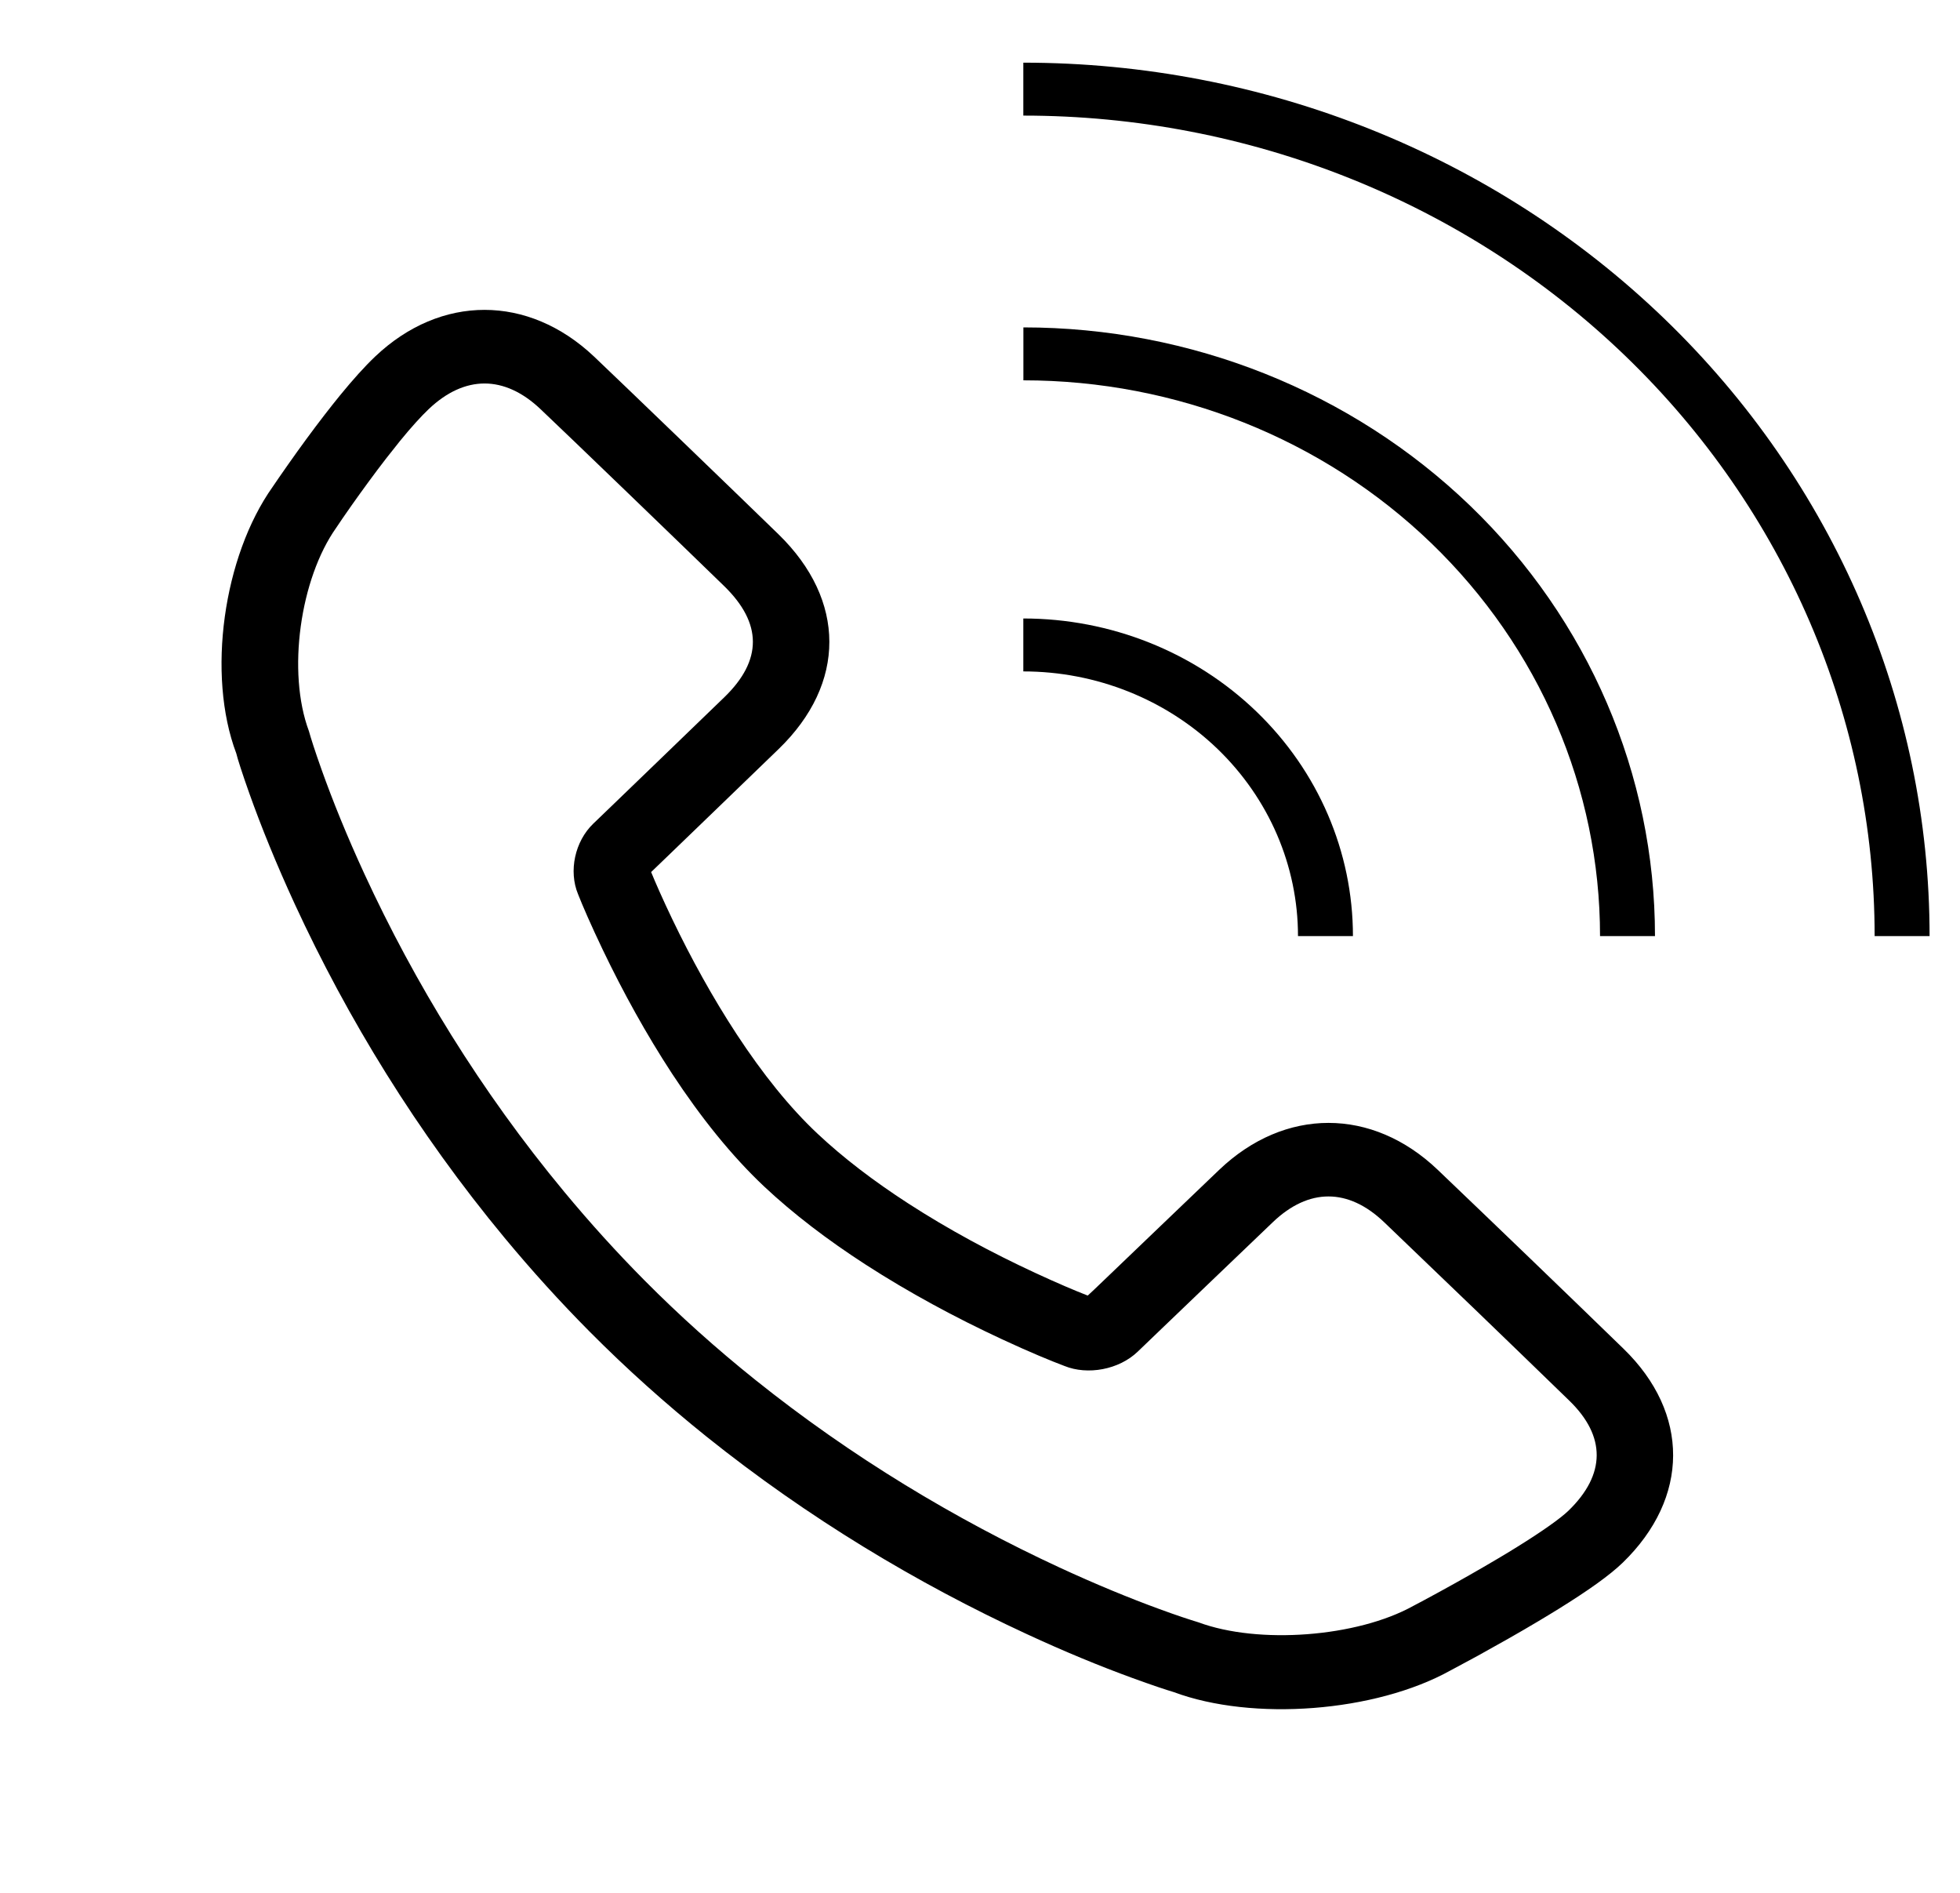
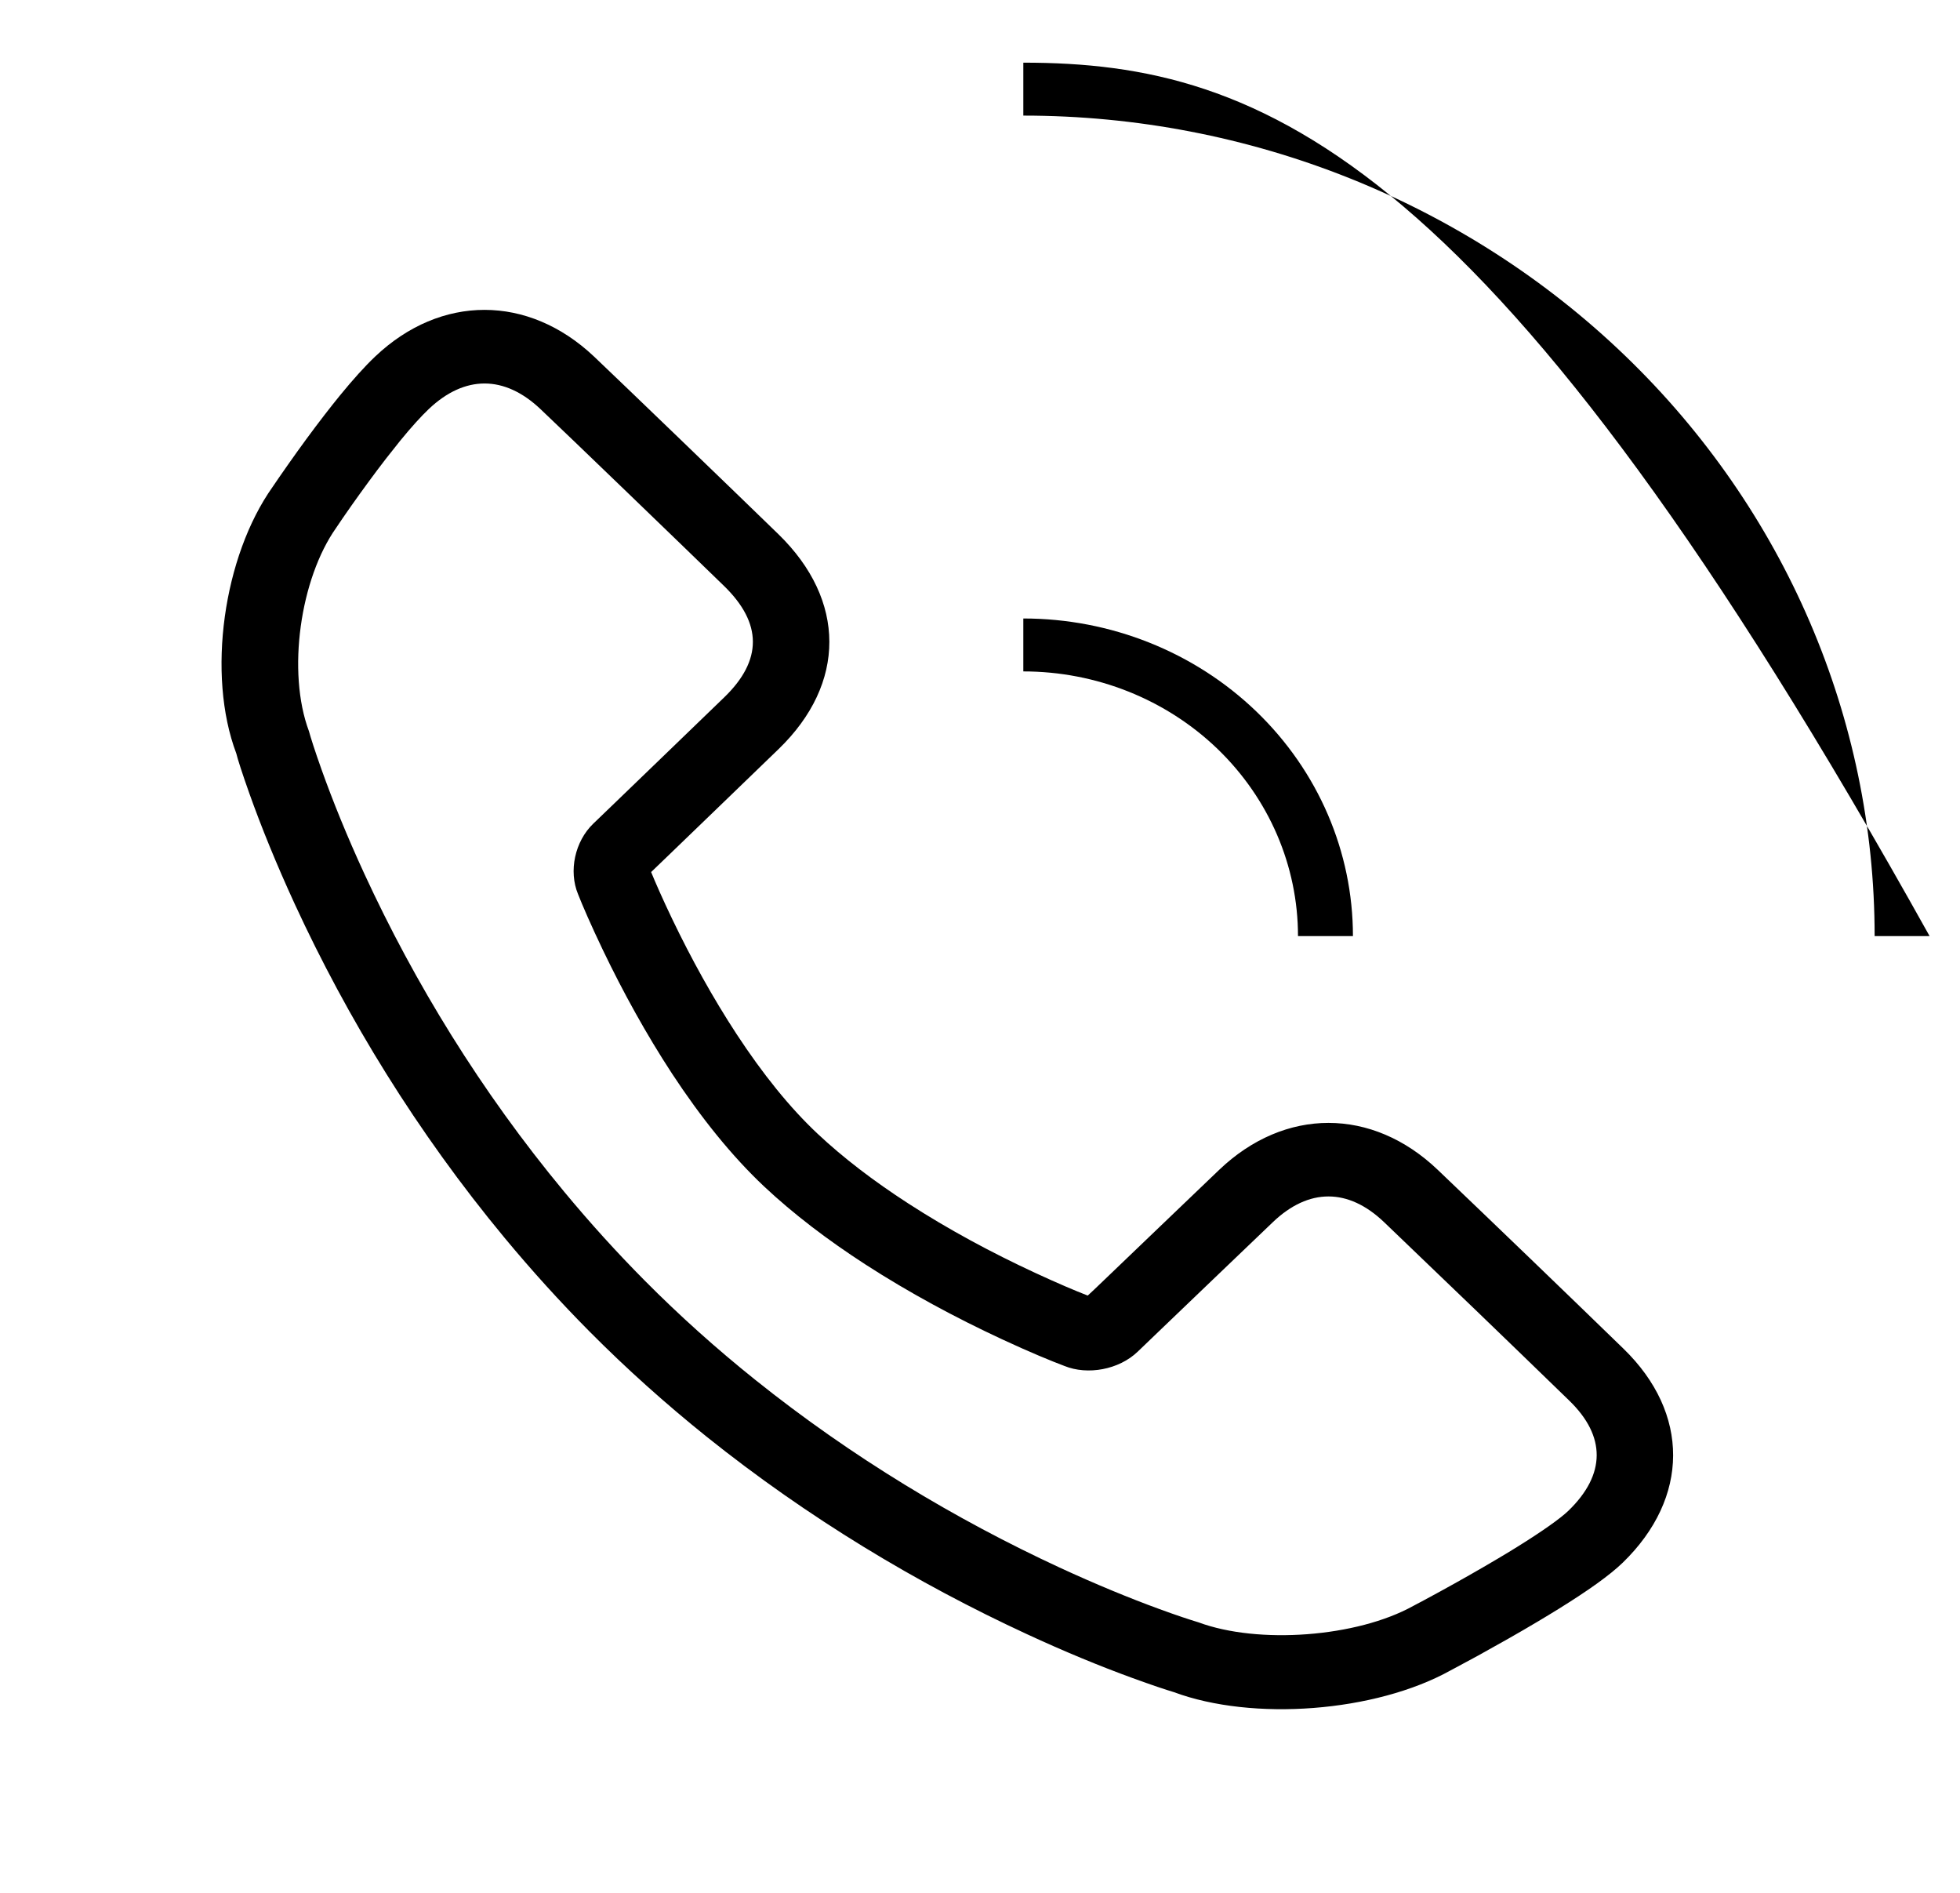
<svg xmlns="http://www.w3.org/2000/svg" version="1.1" id="Layer_1" x="0px" y="0px" width="29px" height="28px" viewBox="0 0 29 28" enable-background="new 0 0 29 28" xml:space="preserve">
  <path d="M16.384,18.89c0.349-0.335,0.349-0.335,0.767-0.735c0.389-0.372,0.693-0.664,0.888-0.85c0.97-0.926,2.265-0.926,3.235,0.001  c0.902,0.862,1.817,1.742,2.748,2.646c0.982,0.954,0.977,2.203-0.01,3.162c-0.195,0.189-0.516,0.416-0.951,0.686  c-0.096,0.06-0.198,0.121-0.305,0.185c-0.286,0.171-0.592,0.343-0.896,0.511c-0.184,0.1-0.326,0.176-0.396,0.213  c-1.117,0.621-2.932,0.755-4.096,0.322c-0.117-0.035-0.326-0.104-0.613-0.209c-0.475-0.173-1.001-0.389-1.566-0.651  c-1.615-0.747-3.229-1.713-4.737-2.921c-0.605-0.486-1.183-1.003-1.728-1.552c-0.439-0.442-0.857-0.904-1.254-1.382  c-1.306-1.574-2.332-3.259-3.109-4.943c-0.272-0.591-0.495-1.14-0.671-1.634c-0.107-0.3-0.176-0.518-0.194-0.594  C3.056,9.98,3.304,8.231,4.034,7.202C4.08,7.134,4.16,7.017,4.265,6.868C4.44,6.619,4.623,6.369,4.803,6.136  c0.079-0.102,0.155-0.198,0.229-0.289c0.191-0.233,0.364-0.426,0.52-0.574c0.971-0.92,2.264-0.918,3.237,0.001  c0.396,0.375,2.109,2.026,2.729,2.629c1.002,0.975,1.005,2.208,0.003,3.177c-0.15,0.146-0.477,0.46-0.927,0.895  c-0.382,0.369-0.382,0.369-0.7,0.675c-0.164,0.158-0.222,0.214-0.26,0.25c0.064,0.156,0.169,0.397,0.313,0.697  c0.279,0.581,0.599,1.162,0.952,1.701c0.385,0.587,0.787,1.088,1.198,1.473c0.379,0.356,0.831,0.701,1.341,1.031  c0.595,0.385,1.235,0.729,1.876,1.026c0.332,0.154,0.599,0.267,0.78,0.337C16.137,19.127,16.199,19.067,16.384,18.89z M9.607,12.833  c0.001,0.002,0.002,0.004,0.002,0.006C9.609,12.837,9.608,12.835,9.607,12.833z M23.219,20.719c-0.928-0.901-1.84-1.779-2.74-2.64  c-0.531-0.507-1.115-0.507-1.645-0.001c-0.193,0.185-0.498,0.477-0.884,0.846c-0.421,0.403-0.421,0.403-0.769,0.737  c-0.278,0.267-0.278,0.267-0.348,0.334c-0.277,0.266-0.74,0.351-1.084,0.211c-0.189-0.071-0.514-0.204-0.926-0.396  c-0.686-0.319-1.372-0.688-2.016-1.104c-0.563-0.364-1.068-0.749-1.5-1.154c-0.48-0.452-0.935-1.018-1.364-1.671  c-0.382-0.584-0.724-1.205-1.022-1.826c-0.179-0.374-0.305-0.666-0.368-0.827c-0.143-0.344-0.046-0.782,0.223-1.042  c0.063-0.062,0.063-0.062,0.318-0.306c0.317-0.306,0.317-0.306,0.699-0.674c0.451-0.435,0.776-0.75,0.926-0.894  c0.562-0.545,0.561-1.092-0.005-1.643c-0.616-0.599-2.326-2.248-2.718-2.618C7.463,5.547,6.876,5.547,6.345,6.05  C6.229,6.16,6.084,6.32,5.92,6.521C5.853,6.604,5.783,6.692,5.71,6.786C5.54,7.006,5.367,7.243,5.2,7.479  C5.1,7.621,5.025,7.731,4.976,7.805C4.44,8.56,4.244,9.942,4.571,10.816c0.027,0.098,0.088,0.291,0.186,0.566  c0.166,0.465,0.376,0.985,0.635,1.546c0.74,1.604,1.717,3.209,2.959,4.705c0.376,0.453,0.772,0.891,1.188,1.31  c0.515,0.519,1.061,1.008,1.634,1.467c1.432,1.147,2.968,2.066,4.502,2.777c0.537,0.248,1.035,0.453,1.479,0.615  c0.264,0.097,0.449,0.157,0.58,0.197c0.885,0.328,2.342,0.22,3.176-0.243c0.077-0.04,0.214-0.113,0.391-0.21  c0.294-0.161,0.588-0.328,0.861-0.49c0.101-0.06,0.197-0.117,0.287-0.174c0.369-0.229,0.639-0.42,0.759-0.536  C23.76,21.811,23.763,21.246,23.219,20.719z" />
-   <path d="M15.141,0.927V1.71c3.342,0,6.545,1.279,8.907,3.555s3.689,5.363,3.689,8.582h0.813c0-3.426-1.413-6.712-3.927-9.135  C22.107,2.288,18.697,0.927,15.141,0.927z" />
-   <path d="M23.674,13.847h0.813c0-2.388-0.984-4.679-2.736-6.367c-1.754-1.688-4.131-2.637-6.609-2.637v0.783  c2.264,0,4.434,0.866,6.034,2.408S23.674,11.666,23.674,13.847z" />
+   <path d="M15.141,0.927V1.71c3.342,0,6.545,1.279,8.907,3.555s3.689,5.363,3.689,8.582h0.813C22.107,2.288,18.697,0.927,15.141,0.927z" />
  <path d="M19.205,13.847h0.813c0-1.246-0.514-2.441-1.429-3.322c-0.915-0.881-2.155-1.376-3.448-1.376v0.783  c1.078,0,2.111,0.413,2.873,1.146C18.776,11.813,19.205,12.808,19.205,13.847z" />
</svg>